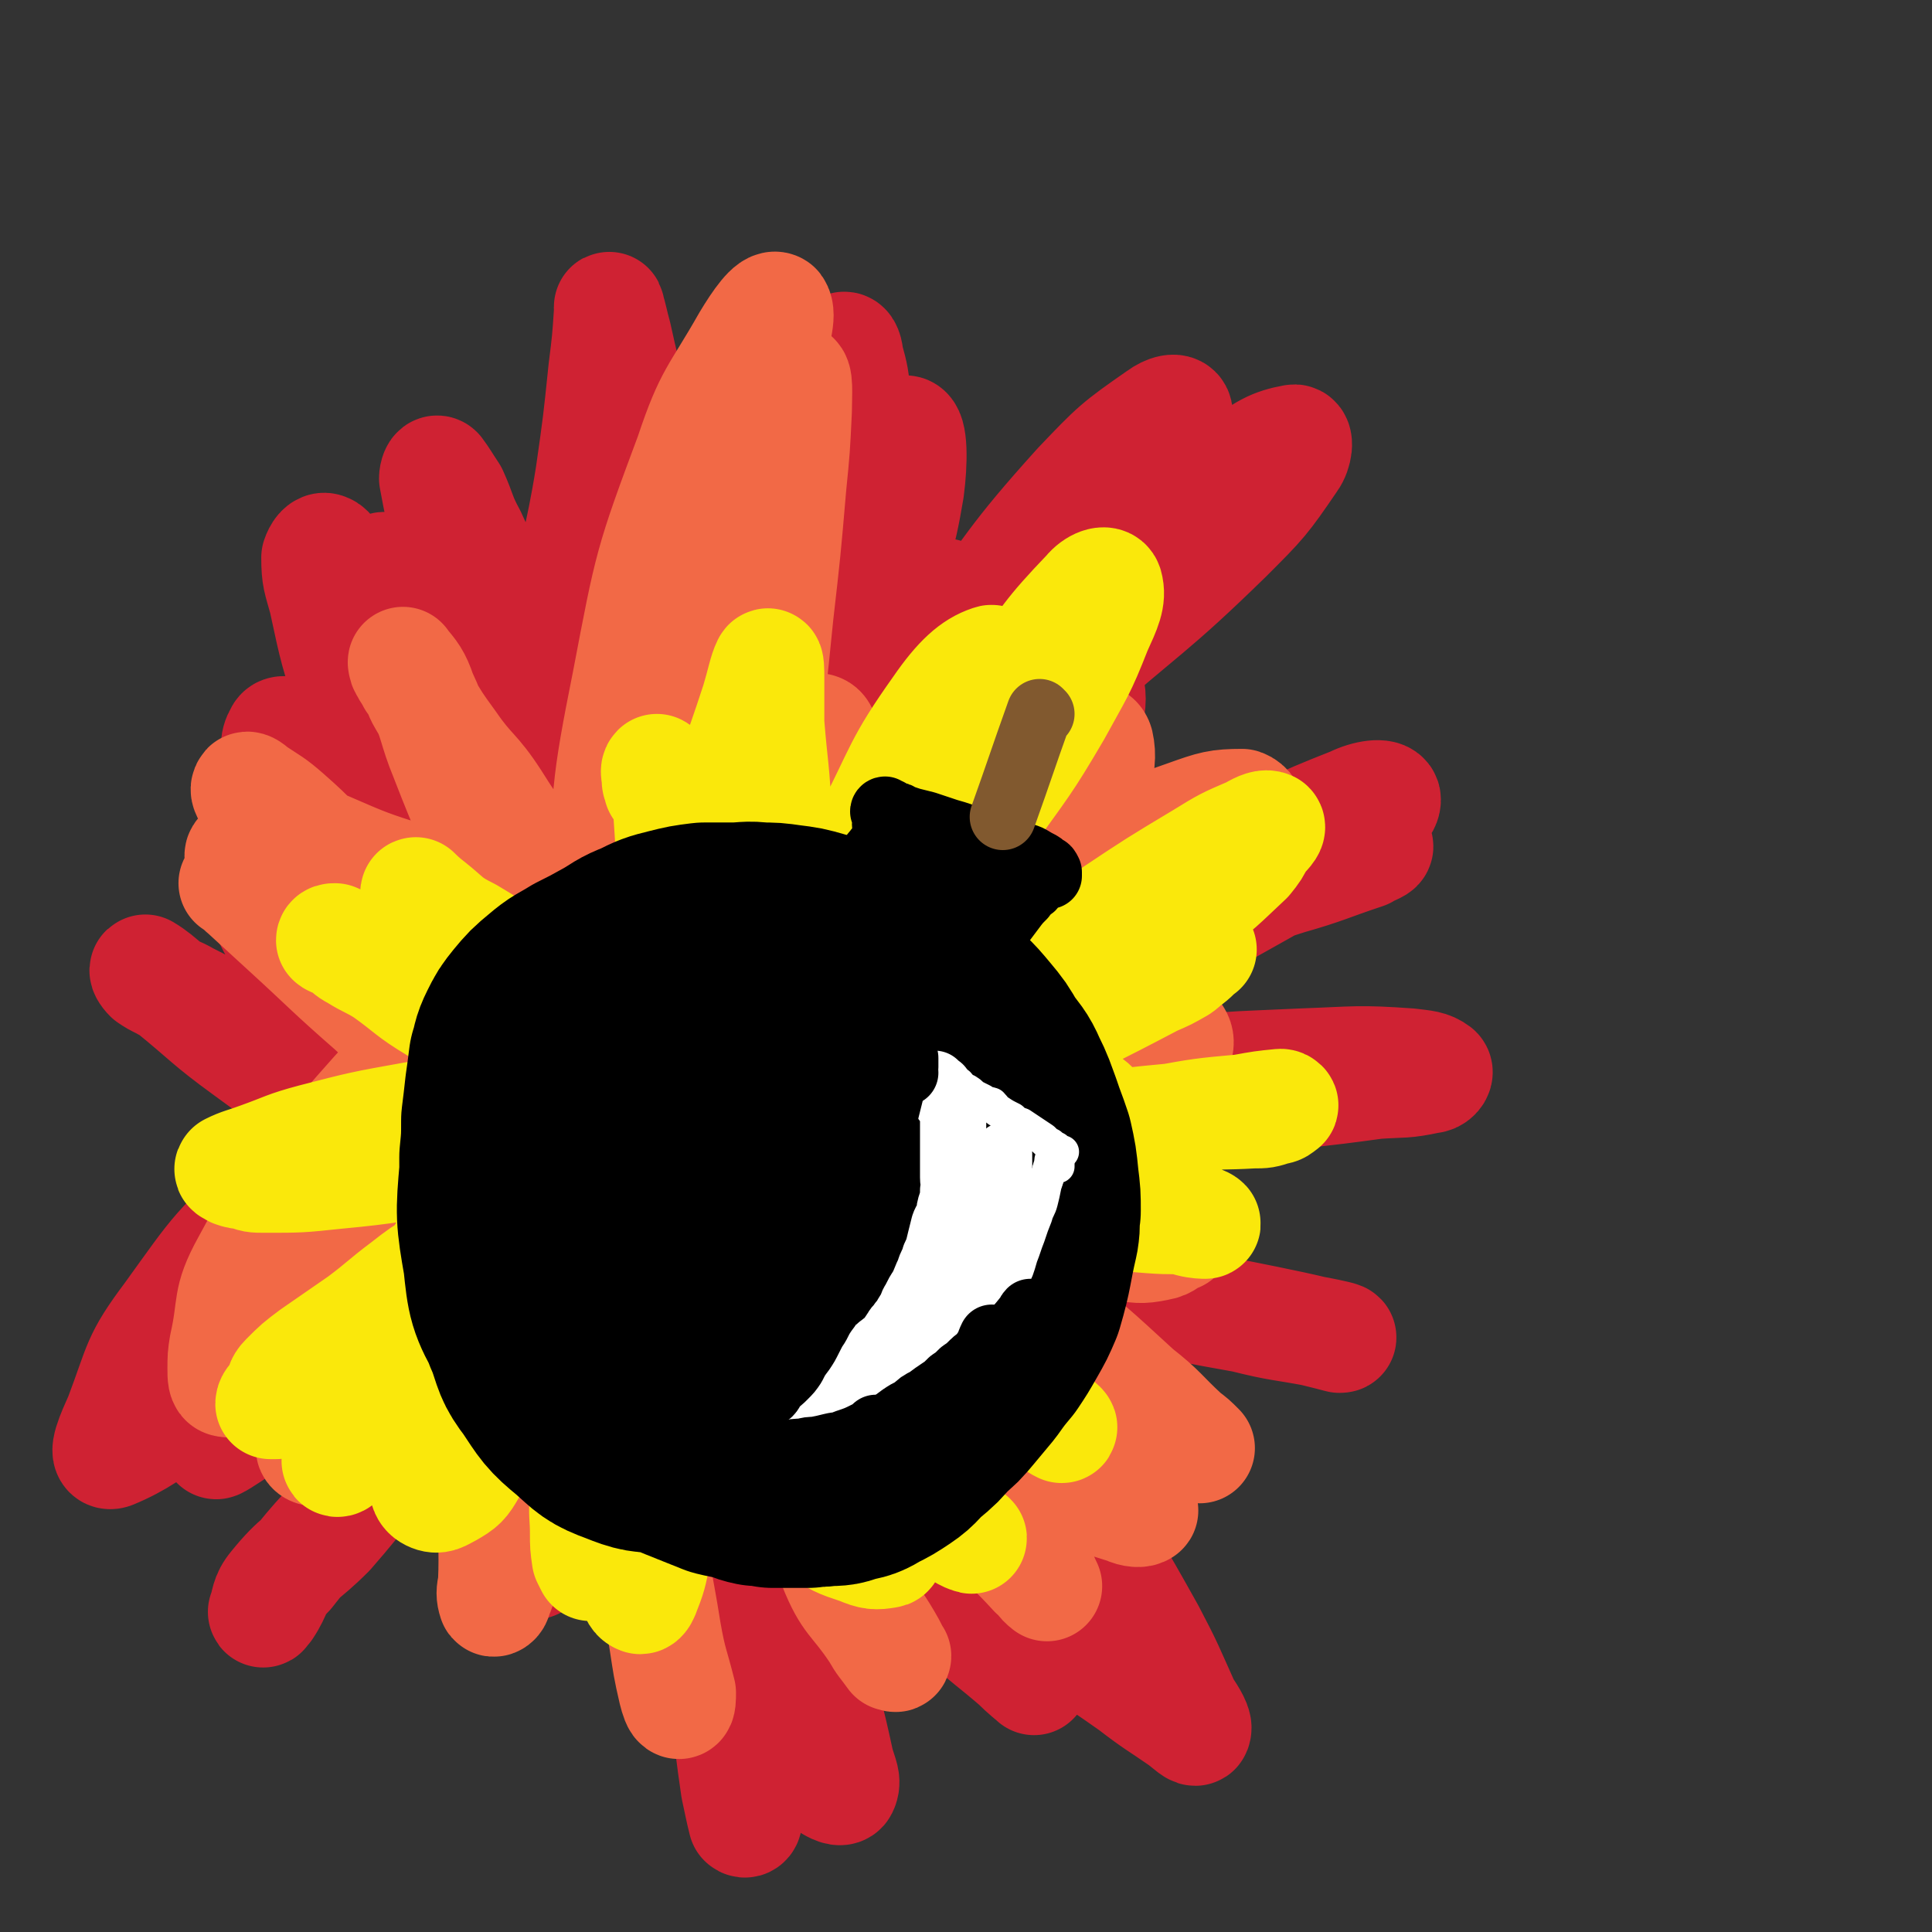
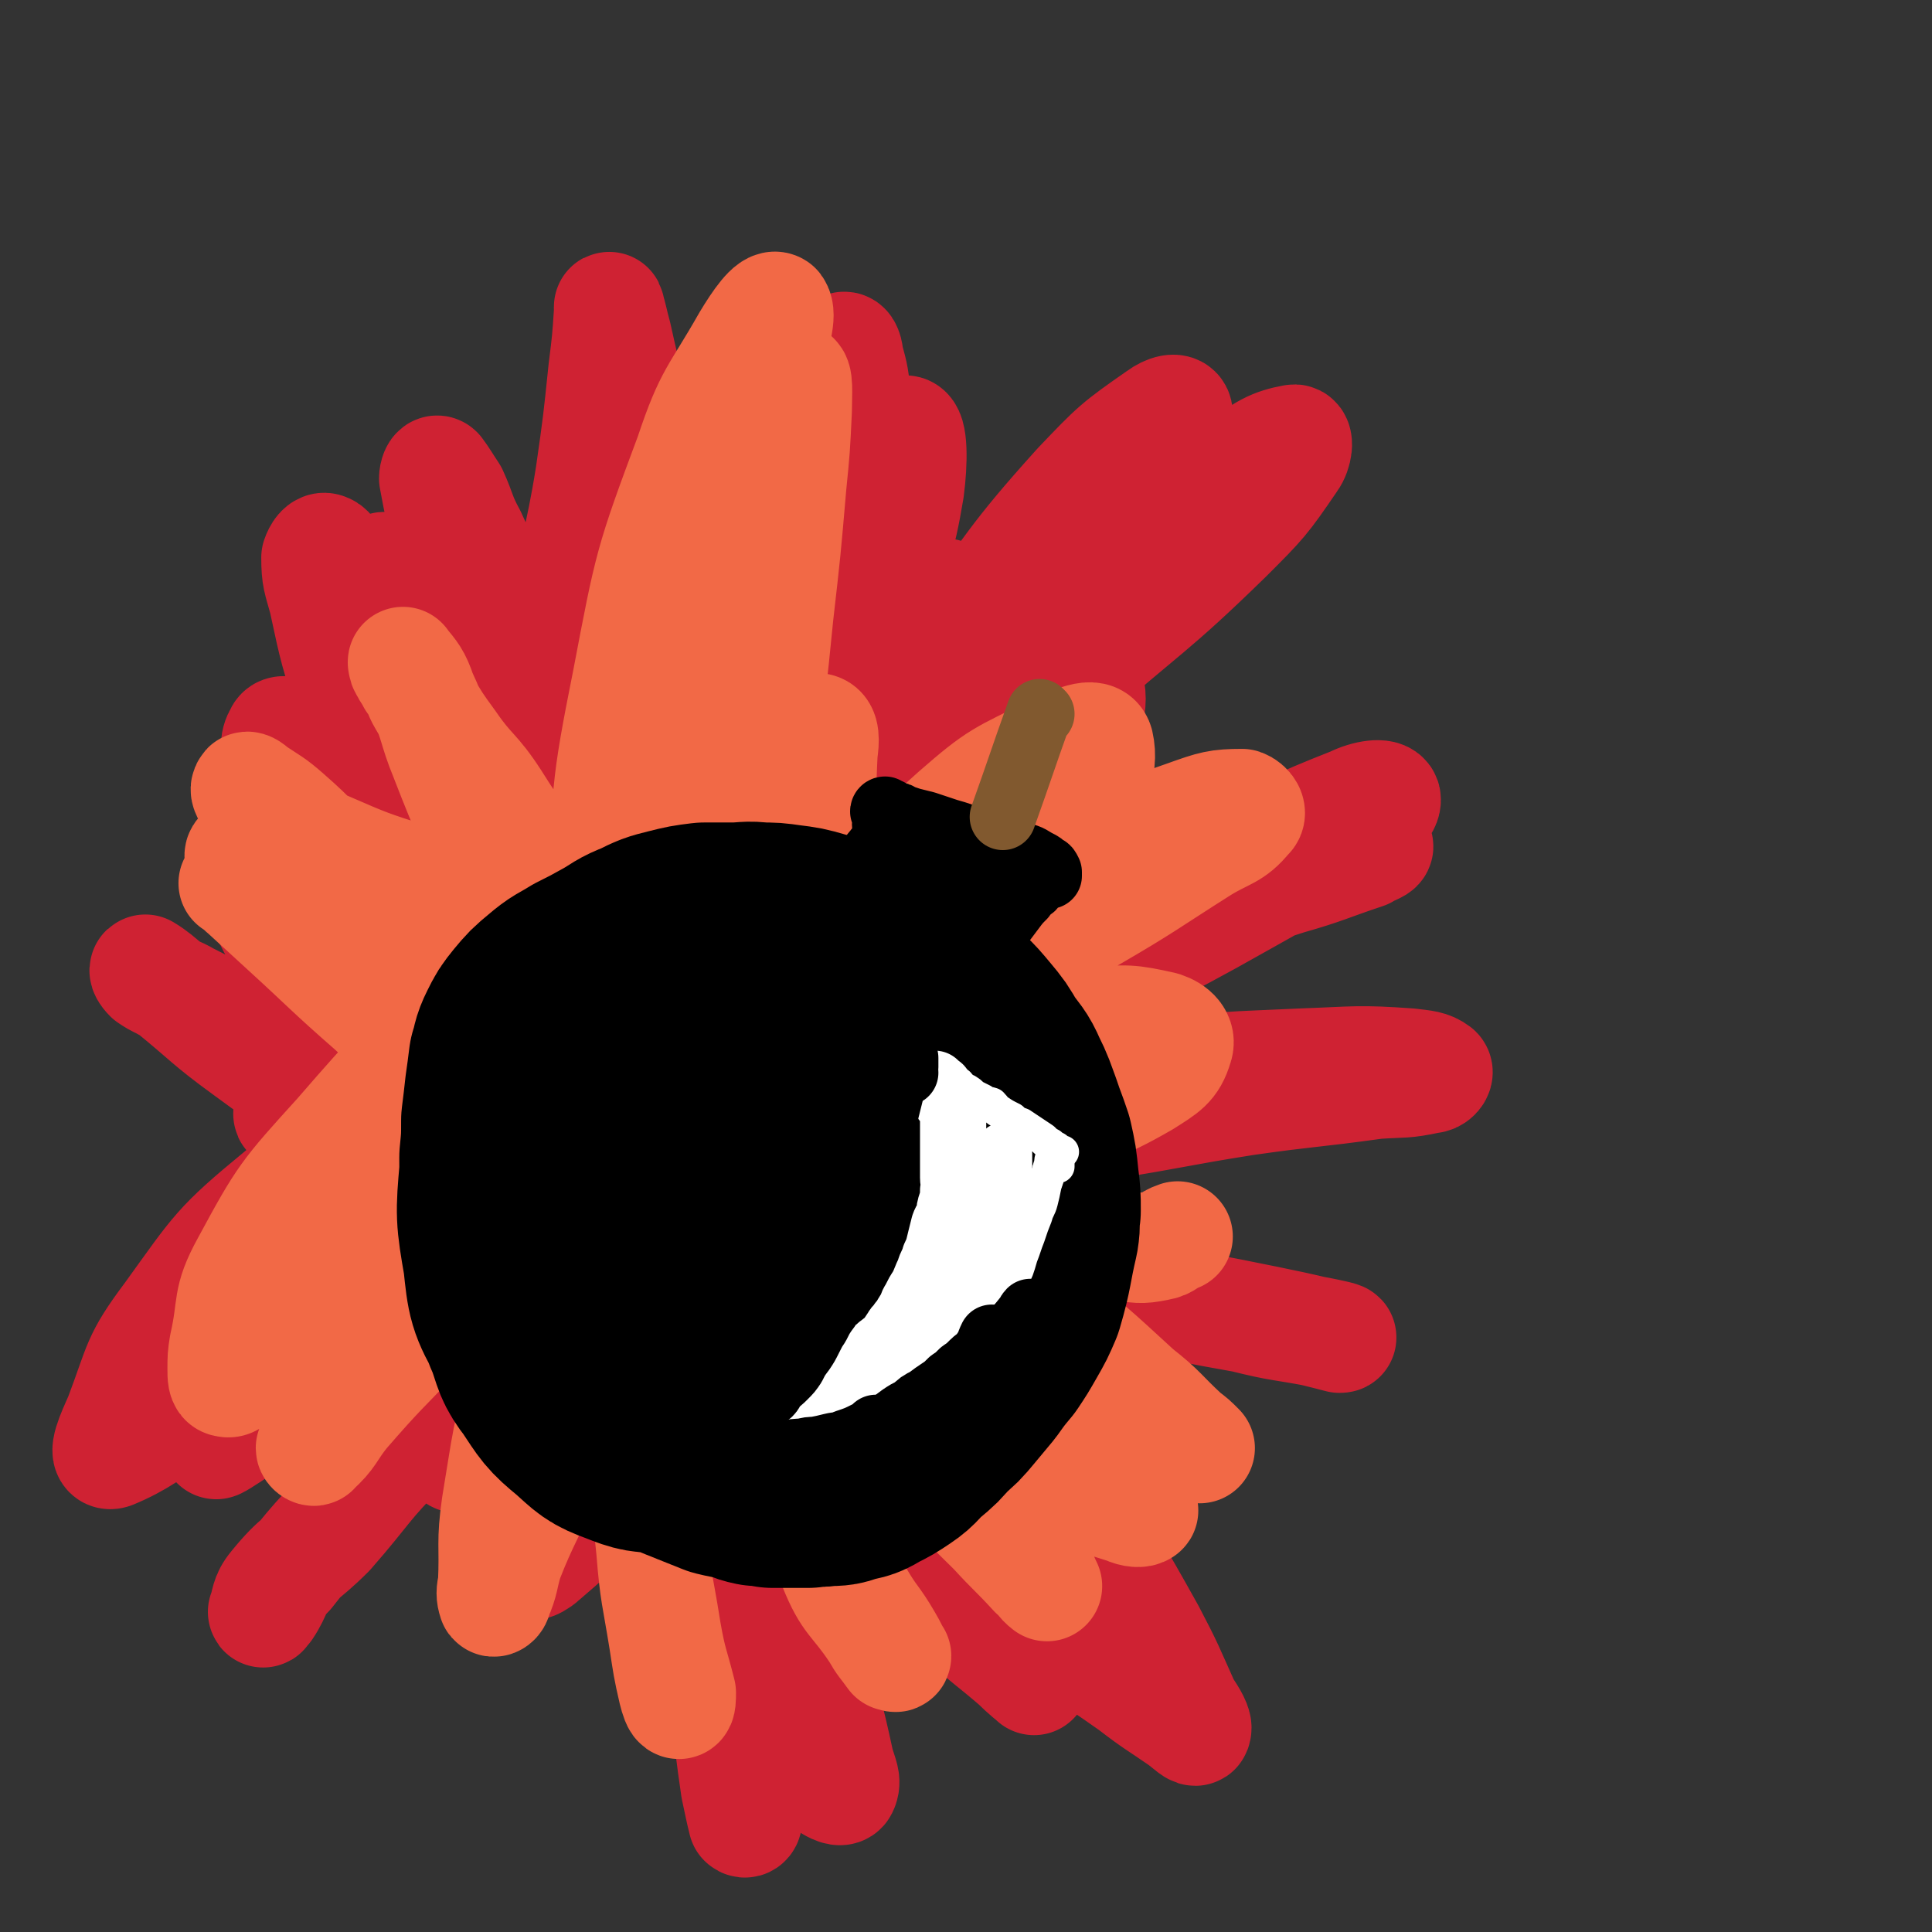
<svg xmlns="http://www.w3.org/2000/svg" viewBox="0 0 1050 1050" version="1.1">
  <rect x="0" y="0" width="1050" height="1050" fill="#333333" stroke="none" />
  <g fill="none" stroke="rgb(207,34,51)" stroke-width="60" stroke-linecap="round" stroke-linejoin="round">
    <path d="M373,605c0,0 0,-1 -1,-1 -1,-1 -1,0 -2,-1 -6,-4 -6,-3 -11,-8 -11,-12 -12,-12 -21,-26 -11,-17 -13,-17 -19,-37 -9,-26 -8,-27 -10,-54 -4,-33 -3,-33 -3,-67 0,-38 -2,-39 2,-77 4,-38 7,-38 13,-76 4,-28 4,-28 7,-57 2,-16 2,-16 3,-31 1,-1 0,-4 0,-3 2,6 2,8 4,15 4,18 4,18 9,36 7,28 6,28 14,55 9,27 8,28 18,54 13,32 15,31 28,62 13,30 12,31 25,61 14,30 15,29 30,59 12,26 13,26 24,52 9,21 9,21 16,44 3,9 2,10 4,20 1,3 2,6 2,5 -1,0 -1,-4 -3,-8 -4,-14 -8,-13 -9,-28 -4,-26 -7,-28 -1,-54 12,-53 14,-53 36,-103 21,-49 23,-48 50,-94 22,-37 22,-37 47,-73 9,-14 14,-22 19,-26 3,-2 0,8 -4,14 -19,28 -19,29 -41,54 -35,41 -35,41 -73,79 -41,41 -42,40 -84,79 -34,32 -33,33 -68,64 -13,11 -16,13 -28,21 -1,1 1,-2 2,-4 13,-18 13,-18 27,-35 35,-38 34,-39 72,-75 32,-31 31,-34 67,-59 22,-17 25,-21 50,-25 13,-3 22,-1 26,10 6,16 1,22 -6,42 -9,26 -10,28 -27,50 -21,27 -23,26 -49,49 -23,19 -23,20 -49,35 -17,10 -18,11 -36,14 -8,1 -13,0 -15,-7 -4,-13 -3,-18 3,-33 14,-37 15,-38 37,-72 32,-49 34,-48 70,-95 33,-43 31,-45 68,-86 20,-21 21,-22 44,-38 4,-3 10,-5 10,-1 1,11 -1,17 -9,30 -26,37 -29,36 -58,71 -35,41 -35,40 -70,80 -35,39 -37,38 -70,78 -20,24 -19,24 -37,50 -4,6 -8,13 -7,13 1,0 5,-7 11,-14 16,-21 15,-22 33,-41 40,-43 41,-42 83,-84 43,-43 43,-43 87,-86 34,-34 33,-36 70,-67 13,-11 19,-14 30,-16 3,-1 2,7 -1,11 -15,22 -16,23 -35,42 -42,41 -44,39 -88,78 -52,43 -53,42 -104,86 -41,36 -40,37 -82,73 -21,18 -29,30 -45,34 -6,2 -3,-12 2,-22 17,-34 20,-33 42,-65 26,-38 26,-38 53,-74 24,-30 24,-29 49,-58 9,-11 13,-16 19,-21 2,-2 -1,4 -2,8 -5,12 -3,13 -10,23 -20,28 -21,28 -45,53 -25,25 -25,25 -52,49 -27,23 -26,25 -56,44 -25,16 -38,24 -54,27 -6,1 2,-12 9,-20 28,-33 28,-33 61,-61 40,-36 40,-35 84,-67 29,-22 29,-23 61,-41 13,-7 23,-11 29,-8 4,2 -3,11 -10,18 -30,25 -32,24 -65,45 -47,29 -48,28 -96,55 -45,26 -44,27 -90,50 -21,11 -23,13 -43,18 -3,1 -5,-3 -3,-5 13,-17 15,-18 33,-33 32,-28 33,-28 67,-53 37,-27 37,-27 75,-52 30,-20 31,-20 62,-38 15,-9 20,-14 31,-16 3,-1 1,6 -2,11 -12,17 -12,19 -28,33 -36,30 -39,27 -77,55 -49,34 -48,36 -98,69 -27,18 -28,22 -57,33 -6,3 -14,1 -13,-5 4,-20 9,-25 24,-46 28,-41 29,-40 62,-77 35,-41 35,-41 74,-80 29,-28 28,-33 61,-55 9,-6 15,-6 23,-1 9,8 10,14 11,28 1,23 -1,24 -6,47 -6,30 -7,30 -15,60 -9,29 -9,29 -18,57 -8,26 -7,27 -17,52 -8,20 -8,21 -20,40 -9,12 -9,16 -23,22 -17,7 -20,5 -40,4 -27,-1 -28,-1 -53,-10 -28,-11 -29,-12 -53,-30 -23,-16 -24,-16 -42,-36 -17,-19 -17,-21 -29,-43 -8,-15 -7,-16 -11,-32 -2,-8 -3,-11 0,-16 1,-3 5,-1 9,1 14,8 14,9 28,19 20,15 20,16 40,30 28,19 27,20 56,37 35,22 35,22 72,40 38,20 39,17 78,36 33,16 34,15 66,33 17,9 17,10 32,22 3,3 7,9 3,8 -45,-10 -52,-10 -100,-28 -49,-18 -48,-21 -94,-46 -45,-25 -44,-26 -87,-54 -29,-19 -28,-21 -57,-40 -12,-9 -14,-9 -27,-15 0,0 0,2 1,2 7,6 7,5 14,11 15,13 14,14 29,27 19,16 19,16 38,31 19,14 19,14 38,27 20,14 18,18 39,26 14,5 23,8 32,0 8,-6 0,-14 3,-28 6,-37 7,-37 14,-74 8,-45 6,-45 17,-89 11,-47 11,-47 25,-93 10,-32 11,-32 23,-63 6,-15 7,-19 14,-30 2,-2 3,3 3,5 3,11 3,11 4,23 0,29 2,30 -2,59 -3,38 -5,38 -12,76 -8,41 -9,41 -19,81 -9,39 -11,38 -19,77 -8,32 -7,32 -13,65 -3,14 -3,22 -4,28 0,3 2,-5 2,-11 0,-31 -5,-31 0,-62 7,-52 9,-52 23,-103 13,-48 13,-48 30,-95 12,-34 13,-34 27,-67 6,-16 10,-31 14,-31 4,0 4,17 2,32 -5,30 -7,30 -17,59 -13,43 -14,43 -29,86 -16,44 -16,44 -32,88 -15,42 -18,41 -30,84 -6,23 -7,24 -7,47 -1,12 -2,20 5,23 7,3 13,-3 23,-10 31,-19 30,-21 59,-41 53,-37 52,-39 105,-74 49,-32 49,-32 100,-61 31,-17 31,-18 64,-31 8,-4 17,-5 18,-2 1,4 -6,10 -15,17 -30,21 -31,21 -63,39 -53,30 -54,28 -108,57 -52,27 -52,27 -103,56 -34,19 -35,18 -68,38 -7,5 -16,12 -12,11 16,-2 26,-8 51,-16 46,-14 45,-15 91,-27 50,-14 50,-15 100,-24 41,-6 41,-5 83,-7 28,-1 29,-2 57,0 8,1 11,1 15,4 1,1 -1,4 -4,4 -14,3 -14,2 -29,3 -36,5 -36,4 -71,9 -38,6 -38,7 -76,13 -36,6 -36,5 -73,11 -27,4 -27,4 -54,8 -12,1 -14,0 -24,3 -1,1 1,2 3,4 6,6 6,7 13,11 19,10 19,10 39,18 27,11 27,11 54,20 31,9 31,10 61,18 28,7 28,7 56,12 20,5 20,4 41,8 5,1 15,3 11,3 -19,-5 -29,-7 -59,-13 -46,-9 -46,-8 -92,-16 -46,-8 -47,-5 -91,-17 -31,-8 -33,-7 -61,-23 -16,-10 -19,-11 -27,-27 -6,-13 -6,-18 1,-30 13,-21 18,-20 40,-35 31,-21 32,-20 66,-36 37,-17 38,-16 76,-29 37,-12 37,-10 74,-20 28,-8 28,-8 57,-15 14,-4 14,-4 29,-7 4,0 8,0 8,1 0,1 -4,2 -7,4 -21,7 -21,8 -42,14 -37,12 -37,11 -74,22 -43,13 -43,13 -86,26 -33,11 -33,12 -67,22 -15,4 -16,5 -30,6 -2,0 -3,-3 -2,-5 5,-6 6,-5 13,-10 16,-13 15,-15 32,-24 18,-9 19,-7 38,-12 10,-3 14,-5 21,-3 2,1 1,5 -2,9 -13,14 -14,14 -30,25 -35,25 -36,25 -73,47 -50,29 -50,28 -101,55 -52,28 -52,28 -105,55 -49,25 -51,23 -98,50 -39,22 -46,37 -75,49 -6,2 0,-11 4,-20 11,-29 9,-31 27,-55 26,-36 26,-38 60,-66 40,-34 43,-31 87,-58 39,-22 40,-22 81,-41 20,-10 21,-10 42,-16 5,-1 11,0 10,3 -3,7 -7,11 -18,18 -36,24 -39,21 -76,43 -44,27 -45,25 -86,55 -37,26 -38,26 -71,56 -23,21 -21,23 -41,46 -7,8 -11,17 -12,18 -1,0 3,-9 8,-16 17,-23 14,-26 35,-44 38,-33 40,-33 83,-60 47,-29 48,-27 97,-52 39,-19 39,-20 79,-36 20,-7 22,-8 41,-10 4,0 7,4 6,7 -7,11 -10,13 -22,23 -35,27 -36,26 -73,51 -42,28 -43,27 -85,55 -37,25 -38,24 -74,52 -24,19 -32,27 -45,41 -3,3 6,-3 12,-7 18,-12 17,-14 35,-25 36,-23 37,-23 74,-44 41,-22 41,-23 82,-43 37,-17 37,-17 76,-31 25,-9 26,-11 52,-15 9,-1 22,-1 18,5 -21,28 -32,34 -69,63 -35,28 -38,24 -74,49 -28,20 -27,21 -54,41 -10,8 -13,11 -21,15 -2,1 0,-2 2,-5 6,-11 5,-12 14,-21 26,-27 26,-28 56,-50 24,-19 25,-19 53,-33 22,-10 23,-15 46,-16 18,0 22,3 35,14 12,10 12,14 15,30 2,20 0,21 -5,42 -6,25 -8,24 -19,48 -11,25 -11,25 -24,49 -11,19 -11,19 -23,36 -7,10 -7,11 -15,18 -5,3 -8,7 -12,4 -7,-5 -7,-10 -9,-21 -6,-25 -8,-25 -9,-51 -1,-39 1,-40 5,-79 4,-33 7,-33 13,-66 4,-21 3,-21 8,-41 0,-2 2,-4 3,-2 2,10 1,12 2,24 3,26 3,26 5,51 2,36 1,36 1,72 1,36 0,36 1,71 1,32 1,32 3,64 2,21 2,21 5,42 2,9 2,10 4,18 1,1 2,0 2,-1 -1,-9 -1,-9 -3,-19 -5,-23 -6,-23 -12,-46 -8,-38 -8,-38 -17,-76 -8,-35 -6,-36 -16,-70 -8,-23 -9,-22 -20,-44 -4,-7 -6,-10 -9,-14 -1,-1 -1,2 0,5 4,12 4,12 8,24 7,22 7,22 14,44 11,29 10,29 23,57 11,28 10,28 25,54 13,24 14,23 31,45 9,11 9,11 20,21 3,2 7,4 8,2 2,-4 0,-7 -2,-14 -6,-28 -7,-28 -13,-56 -9,-38 -8,-38 -16,-76 -7,-35 -6,-35 -13,-70 -3,-16 -3,-16 -8,-32 0,-3 -2,-6 -2,-5 1,2 2,5 5,11 9,14 9,13 18,28 13,21 11,22 25,42 16,23 17,22 36,43 17,20 17,19 37,38 13,12 13,11 27,23 5,5 9,8 10,9 1,1 -2,-3 -5,-6 -10,-13 -11,-13 -20,-28 -17,-26 -18,-26 -32,-54 -16,-31 -14,-32 -29,-64 -11,-23 -11,-24 -24,-45 -2,-3 -6,-4 -6,-3 -1,2 1,5 4,9 5,10 6,10 12,20 13,22 12,23 26,44 16,23 15,24 33,45 23,26 22,27 48,50 21,19 22,18 46,35 13,10 14,10 27,19 4,3 8,7 8,5 1,-2 -2,-7 -6,-13 -9,-20 -9,-21 -19,-40 -20,-36 -21,-36 -41,-71 -21,-34 -19,-36 -42,-69 -14,-20 -14,-20 -33,-37 -7,-6 -9,-7 -18,-8 -3,-1 -4,2 -5,5 0,10 2,10 4,20 4,17 1,18 7,34 8,24 8,24 21,45 13,23 15,21 32,42 13,17 13,17 26,34 3,3 6,7 6,7 -1,-1 -4,-5 -8,-9 -20,-19 -20,-19 -40,-37 -36,-32 -36,-32 -72,-63 -40,-36 -39,-36 -79,-71 -33,-29 -32,-30 -67,-57 -26,-21 -25,-23 -55,-38 -20,-11 -22,-10 -44,-14 -17,-3 -17,-1 -34,0 -10,1 -10,2 -20,4 -3,0 -5,0 -6,1 -1,1 1,1 3,3 6,5 6,5 12,10 19,15 19,15 38,29 24,18 24,18 50,33 20,12 21,10 41,21 6,3 10,6 12,7 1,0 -2,-4 -5,-7 -21,-18 -20,-19 -42,-36 -33,-26 -33,-25 -68,-50 -32,-23 -33,-21 -64,-44 -22,-16 -21,-17 -42,-34 -6,-5 -8,-7 -13,-10 -1,0 0,2 2,4 3,2 3,2 7,4 7,4 7,3 14,7 18,9 18,10 36,19 28,15 28,16 58,28 39,16 39,14 79,29 26,9 26,9 52,19 9,3 14,6 17,5 2,0 -3,-3 -6,-7 -15,-16 -16,-15 -30,-32 -24,-31 -25,-30 -46,-63 -24,-38 -25,-38 -43,-79 -18,-39 -15,-40 -28,-80 -9,-27 -9,-27 -15,-55 -3,-11 -4,-12 -4,-23 1,-3 3,-6 5,-5 3,1 3,4 6,8 8,11 8,10 17,20 17,21 17,21 35,42 23,26 23,25 46,51 25,28 26,27 49,56 17,22 18,22 32,46 6,10 6,11 8,21 1,1 -1,2 -2,1 -12,-12 -12,-13 -22,-27 -22,-29 -25,-27 -43,-59 -21,-39 -20,-40 -35,-82 -15,-41 -13,-41 -25,-83 -4,-16 -4,-16 -7,-32 0,-2 1,-5 2,-4 3,4 4,6 8,12 5,11 4,12 10,23 7,15 6,16 15,30 15,24 15,24 32,46 22,28 24,26 45,54 19,25 19,25 37,51 9,15 10,15 16,32 2,5 4,10 1,11 -4,2 -8,0 -13,-4 -24,-18 -25,-18 -46,-39 -30,-29 -30,-29 -56,-61 -25,-31 -23,-32 -46,-65 -13,-17 -12,-18 -26,-34 -2,-3 -7,-5 -7,-3 1,5 6,8 9,16 6,16 6,17 10,34 8,28 5,28 16,55 13,35 15,35 31,68 17,37 17,37 35,74 15,30 17,30 31,60 7,15 7,15 11,30 1,5 2,9 -1,9 -9,2 -13,0 -24,-5 -26,-12 -26,-13 -50,-29 -32,-23 -32,-24 -62,-50 -29,-26 -31,-25 -57,-55 -12,-15 -10,-17 -19,-34 -1,-2 -1,-6 0,-5 4,2 7,4 11,10 7,9 5,10 11,20 10,20 9,21 22,39 17,26 16,26 36,50 25,28 26,27 53,54 25,24 25,24 50,47 16,15 17,15 33,30 4,4 5,7 7,9 0,1 -1,-2 -3,-3 -9,-5 -9,-7 -18,-9 -16,-5 -18,-9 -34,-5 -19,5 -20,9 -37,23 -25,19 -25,20 -48,43 -23,23 -21,24 -42,48 -15,15 -17,13 -30,29 -5,6 -4,9 -6,14 0,1 1,-1 2,-2 6,-9 4,-11 12,-19 18,-23 19,-22 39,-44 31,-32 30,-33 61,-65 39,-38 39,-37 79,-73 74,-65 74,-65 150,-127 15,-13 20,-23 33,-22 9,1 13,13 11,25 -5,25 -10,26 -25,49 -29,42 -31,41 -64,81 -34,41 -34,41 -68,81 -26,31 -25,31 -51,61 -13,14 -13,14 -27,26 -2,2 -6,4 -5,3 2,-5 6,-8 11,-16 17,-24 15,-25 32,-49 27,-38 26,-39 56,-74 32,-35 32,-36 69,-66 23,-20 24,-20 51,-34 11,-5 15,-7 24,-4 4,1 5,6 3,11 -3,11 -5,12 -14,21 -20,20 -21,19 -43,36 -27,21 -27,20 -54,40 -20,15 -20,16 -39,30 -15,11 -16,9 -30,20 -11,9 -10,11 -20,21 -1,2 -1,2 -2,4 " />
    <path d="M331,558c-1,0 -1,-1 -1,-1 -1,-3 -2,-3 -2,-5 0,-10 0,-11 2,-21 5,-27 6,-27 13,-53 10,-39 9,-40 21,-78 16,-49 17,-49 36,-97 13,-29 14,-29 28,-58 2,-4 5,-9 4,-7 -1,16 -3,22 -7,44 -6,36 -4,36 -11,72 -9,40 -12,40 -21,80 -8,37 -9,37 -14,75 -4,33 -4,33 -4,66 0,20 2,20 5,40 1,7 3,12 3,15 0,1 -2,-3 -4,-7 -7,-22 -10,-21 -13,-44 -7,-43 -10,-44 -6,-87 6,-62 10,-62 27,-123 14,-51 18,-50 35,-100 7,-19 7,-26 13,-39 1,-3 1,4 2,8 1,16 1,16 0,32 0,32 0,32 -2,65 -2,34 -3,34 -5,68 -1,37 0,37 -1,74 -2,36 -1,36 -4,71 -2,26 -2,26 -5,51 -1,12 -1,15 -3,23 0,1 -1,-2 -1,-4 -1,-9 -1,-10 0,-19 2,-16 3,-16 7,-32 0,0 0,0 0,-1 " />
  </g>
  <g fill="none" stroke="rgb(242,105,70)" stroke-width="60" stroke-linecap="round" stroke-linejoin="round">
    <path d="M349,627c0,0 0,0 -1,-1 -1,-3 -2,-3 -3,-6 -6,-17 -9,-16 -11,-34 -7,-46 -8,-47 -6,-94 2,-61 1,-62 13,-122 12,-63 12,-64 34,-123 11,-33 14,-32 31,-62 6,-10 13,-20 16,-18 3,4 -1,15 -4,30 -5,29 -5,29 -12,58 -9,39 -10,38 -21,77 -11,40 -14,40 -23,80 -8,36 -7,36 -12,73 -3,27 -3,28 -4,55 0,10 1,11 4,19 0,2 3,2 3,1 0,-7 -2,-8 -3,-17 -1,-28 -3,-28 -1,-57 2,-43 0,-44 10,-85 12,-49 16,-48 33,-96 14,-38 15,-37 30,-75 5,-12 6,-23 9,-25 3,-1 2,9 2,18 -1,21 -1,21 -3,41 -3,35 -3,35 -7,70 -4,40 -4,40 -10,80 -5,41 -6,41 -13,81 -6,35 -7,35 -14,70 -4,20 -3,21 -8,41 0,3 -2,8 -2,6 -2,-6 -5,-11 -3,-22 3,-31 2,-32 11,-62 12,-42 14,-41 31,-81 9,-22 9,-22 21,-42 3,-5 7,-10 9,-9 3,1 3,6 2,13 -1,19 0,20 -5,39 -7,29 -8,29 -19,58 -12,32 -13,31 -28,63 -12,25 -14,25 -26,51 -7,13 -7,14 -12,28 -1,1 1,2 1,2 3,-4 2,-6 5,-12 12,-19 11,-19 24,-37 30,-43 30,-44 63,-85 33,-39 32,-41 69,-74 24,-21 25,-20 53,-34 11,-5 23,-11 25,-4 3,13 -3,25 -16,43 -23,30 -27,28 -57,53 -37,31 -39,29 -78,59 -37,29 -36,29 -73,58 -24,18 -23,18 -47,35 -3,2 -7,4 -6,2 2,-4 5,-7 11,-13 26,-23 26,-24 54,-44 48,-35 50,-33 100,-66 45,-30 43,-33 90,-59 33,-18 34,-16 70,-29 14,-5 17,-6 30,-6 3,1 6,5 3,7 -8,10 -12,9 -25,17 -30,19 -30,20 -61,38 -44,25 -45,23 -89,49 -43,26 -43,26 -85,53 -46,31 -48,33 -91,63 -1,0 2,-1 3,-1 14,-8 14,-8 28,-15 39,-21 38,-22 78,-40 42,-20 42,-21 87,-36 34,-11 35,-11 70,-16 19,-2 21,-2 39,2 6,2 10,6 8,11 -3,10 -7,12 -18,19 -26,15 -28,13 -56,24 -41,14 -41,16 -83,26 -38,8 -39,9 -77,9 -33,0 -35,1 -67,-9 -24,-7 -26,-9 -46,-25 -16,-14 -21,-16 -25,-36 -6,-34 -2,-41 7,-73 2,-8 7,-6 15,-8 9,-2 9,-1 18,-1 7,1 9,1 14,4 2,0 1,3 0,3 -9,3 -10,2 -20,3 -22,1 -22,2 -45,0 -28,-3 -29,-3 -57,-9 -24,-6 -24,-6 -47,-15 -12,-5 -12,-7 -22,-14 -1,-1 -1,-3 0,-3 2,0 3,1 6,3 10,7 10,8 18,17 15,14 14,15 28,30 16,18 16,18 33,35 21,21 20,22 42,41 20,18 20,18 41,35 14,11 14,11 28,23 5,4 7,6 10,9 0,1 -2,1 -3,0 -13,-9 -13,-9 -26,-19 -25,-20 -26,-20 -50,-40 -29,-24 -29,-25 -56,-50 -24,-21 -24,-22 -47,-43 -12,-11 -12,-11 -24,-22 -2,-2 -4,-3 -4,-3 1,0 3,2 5,4 7,4 7,4 14,7 12,6 12,6 25,11 17,7 17,6 34,13 24,9 24,10 48,19 24,9 23,10 47,17 13,4 14,5 27,4 5,0 6,-2 9,-6 2,-4 4,-6 2,-10 -6,-14 -7,-16 -19,-26 -17,-13 -19,-12 -39,-20 -27,-10 -28,-7 -55,-15 -25,-8 -25,-8 -48,-18 -16,-6 -17,-5 -30,-14 -7,-4 -6,-6 -11,-12 -2,-3 -3,-5 -2,-6 0,-1 2,0 4,2 9,6 10,6 18,13 16,14 15,15 30,29 20,18 20,20 41,37 21,17 22,15 44,31 14,12 13,13 28,24 4,3 7,6 10,6 1,0 -1,-4 -2,-7 -8,-16 -9,-15 -16,-31 -13,-29 -12,-30 -24,-59 -12,-30 -13,-30 -25,-61 -7,-17 -5,-18 -13,-35 -3,-9 -5,-11 -10,-17 0,-1 0,2 1,3 2,4 2,3 4,7 4,5 3,6 6,11 7,12 7,12 15,23 11,16 13,14 24,31 13,21 16,21 23,44 7,23 6,24 4,48 -2,22 -3,23 -11,43 -8,22 -9,22 -22,41 -17,22 -18,21 -38,41 -20,20 -21,19 -41,39 -16,16 -16,16 -32,33 -11,11 -11,11 -21,22 -4,3 -5,6 -8,5 -2,0 -2,-3 -2,-7 0,-6 0,-7 1,-13 5,-22 1,-24 12,-44 20,-37 21,-38 50,-70 33,-38 34,-39 73,-71 29,-24 29,-25 61,-41 18,-9 21,-10 39,-8 10,1 14,5 17,15 4,17 4,21 -3,38 -10,27 -14,27 -32,50 -25,33 -26,32 -54,63 -28,31 -29,30 -57,61 -21,22 -21,21 -41,44 -8,10 -7,12 -16,20 0,1 -2,0 -2,-1 14,-31 11,-35 31,-63 20,-27 24,-25 49,-48 17,-15 17,-17 37,-26 12,-7 16,-8 28,-5 8,2 9,6 11,15 5,17 5,18 3,36 -3,27 -4,28 -12,54 -8,26 -9,26 -20,52 -9,23 -11,23 -20,46 -3,10 -2,11 -6,20 0,2 -2,3 -2,2 -1,-3 -1,-5 0,-9 1,-22 -1,-22 2,-43 6,-36 5,-36 15,-71 12,-41 13,-41 29,-80 5,-10 6,-14 12,-19 2,-1 3,3 5,7 4,14 4,14 6,29 4,23 4,23 7,47 4,28 4,28 6,55 2,28 1,28 4,56 2,25 3,25 7,50 2,13 2,14 5,27 1,4 2,7 3,7 1,0 1,-3 1,-6 -4,-16 -5,-16 -8,-33 -5,-32 -7,-32 -8,-64 0,-37 2,-37 5,-75 2,-23 0,-24 5,-45 2,-7 6,-11 10,-10 5,2 4,8 8,16 7,15 7,15 15,30 11,22 11,22 23,44 12,23 12,23 25,45 11,20 11,21 22,40 7,12 8,11 15,23 3,5 3,6 5,9 0,1 -1,0 -2,0 -5,-7 -5,-6 -9,-13 -12,-18 -15,-16 -23,-36 -15,-42 -15,-43 -23,-88 -5,-30 -2,-31 -3,-61 0,-10 -1,-12 1,-21 0,-1 2,0 3,1 4,7 2,8 5,15 7,14 7,13 15,26 13,18 13,18 26,36 16,21 15,21 32,41 15,17 15,16 31,32 11,12 11,11 22,23 4,3 3,4 7,7 0,1 0,1 0,0 -2,-4 -2,-5 -5,-10 -10,-16 -10,-16 -21,-32 -20,-27 -21,-26 -39,-54 -17,-26 -16,-27 -33,-53 -8,-14 -8,-15 -18,-28 -2,-4 -4,-6 -5,-7 0,0 2,2 3,4 5,8 5,8 10,15 11,14 10,15 22,27 15,17 15,17 32,32 17,17 16,18 35,32 17,12 18,11 37,21 12,7 12,7 25,11 4,2 8,2 9,1 1,0 -1,-2 -3,-4 -8,-8 -8,-8 -16,-16 -18,-19 -17,-20 -36,-38 -22,-21 -22,-22 -45,-41 -18,-15 -18,-15 -38,-29 -10,-7 -11,-8 -22,-13 -1,0 -3,1 -3,1 2,3 3,4 7,6 8,6 8,6 17,11 17,10 17,10 34,20 20,11 20,11 41,22 22,11 22,11 43,22 18,9 18,9 36,18 8,3 8,4 16,7 0,0 0,0 0,0 -4,-4 -4,-4 -8,-7 -13,-12 -12,-13 -26,-24 -25,-23 -25,-23 -51,-44 -27,-21 -26,-24 -56,-41 -17,-11 -19,-8 -38,-15 -10,-4 -10,-3 -20,-6 -1,-1 -3,-2 -2,-2 2,0 4,1 8,2 10,1 10,0 20,2 17,3 17,3 33,6 20,5 20,5 39,9 17,4 17,4 34,7 12,2 12,3 24,3 10,1 10,2 20,0 6,-1 5,-3 11,-5 0,0 0,0 0,0 " />
  </g>
  <g fill="none" stroke="rgb(250,232,11)" stroke-width="60" stroke-linecap="round" stroke-linejoin="round">
-     <path d="M360,429c0,0 -1,0 -1,-1 0,0 0,0 -1,0 0,-2 -1,-2 -1,-4 0,-3 -1,-5 0,-6 0,0 2,1 3,3 3,15 3,15 4,31 2,31 1,31 2,61 1,35 0,35 1,69 2,24 2,24 5,47 0,4 2,7 3,8 1,0 0,-3 0,-5 -1,-12 -3,-12 -3,-24 -1,-32 -3,-32 1,-64 4,-45 5,-45 15,-88 9,-38 11,-38 23,-75 3,-10 4,-16 6,-20 1,-2 1,4 1,7 0,13 0,13 0,25 2,25 3,25 4,50 1,29 0,29 1,59 1,30 1,30 1,60 1,22 1,22 1,45 0,9 -1,10 -1,19 0,1 1,2 1,1 1,-1 1,-2 1,-5 0,-13 -3,-13 -2,-26 1,-27 -3,-29 5,-54 16,-46 20,-45 43,-89 18,-35 16,-37 38,-68 11,-16 19,-23 28,-26 4,-2 -1,8 -2,16 -2,17 0,17 -5,33 -7,26 -8,26 -18,51 -11,28 -10,29 -23,56 -11,22 -13,21 -25,42 -6,12 -5,12 -11,24 -2,2 -3,6 -3,5 0,-2 2,-6 3,-11 2,-15 -2,-15 3,-29 13,-42 12,-44 33,-83 25,-47 29,-45 60,-89 19,-27 19,-29 41,-52 4,-5 10,-7 11,-4 2,7 -1,13 -6,24 -9,23 -10,23 -22,45 -17,29 -18,29 -38,57 -19,29 -19,29 -40,56 -19,27 -19,27 -41,52 -15,18 -15,17 -32,34 -6,6 -7,7 -14,10 -1,1 -1,-1 -1,-2 0,-5 0,-5 1,-11 4,-17 2,-18 8,-34 9,-25 10,-25 23,-49 4,-7 5,-7 11,-13 1,-1 3,-3 3,-2 0,4 -1,7 -3,12 -2,6 -2,6 -7,10 -8,6 -9,6 -18,10 -20,7 -20,7 -41,11 -24,4 -24,4 -48,3 -24,0 -24,0 -46,-6 -19,-6 -19,-8 -36,-18 -12,-6 -11,-7 -21,-15 -4,-3 -7,-6 -8,-7 -1,0 2,2 4,4 5,5 5,5 10,9 7,9 7,9 14,17 13,13 12,14 25,25 19,16 20,16 40,30 19,14 20,13 39,27 16,11 17,11 32,23 7,5 8,5 13,12 1,2 1,5 0,6 -4,0 -6,-2 -12,-5 -18,-10 -18,-11 -37,-21 -26,-16 -26,-16 -53,-33 -28,-17 -27,-19 -56,-36 -20,-12 -20,-12 -41,-22 -10,-6 -11,-6 -22,-11 -1,0 -2,0 -2,1 1,1 3,1 5,2 4,3 4,4 8,6 8,5 8,4 16,9 14,10 13,11 28,20 18,12 18,12 36,22 20,10 21,8 42,17 15,7 15,7 30,14 6,3 6,3 12,6 1,1 2,2 2,2 -2,0 -3,-1 -7,-2 -13,-3 -13,-3 -26,-4 -24,-3 -24,-4 -48,-3 -27,1 -27,3 -53,7 -28,5 -28,5 -55,12 -15,4 -15,5 -29,10 -8,3 -10,3 -16,6 -1,1 1,1 2,2 3,1 3,1 6,1 5,2 5,2 11,2 19,0 19,0 38,-2 32,-3 32,-4 63,-9 35,-6 35,-7 69,-13 28,-6 28,-7 56,-11 13,-2 14,-2 27,-2 5,0 8,-1 9,1 2,2 -1,4 -2,7 -2,8 -1,8 -5,15 -7,15 -8,15 -17,30 -12,19 -13,18 -24,38 -12,22 -13,22 -22,46 -9,21 -8,21 -13,43 -4,15 -3,16 -5,31 -1,9 0,10 0,19 0,7 0,7 1,14 1,2 2,4 2,4 0,0 0,-2 0,-4 -1,-7 -2,-7 -2,-15 3,-26 2,-26 7,-52 10,-42 12,-42 24,-83 12,-40 13,-39 24,-79 4,-15 2,-17 7,-29 1,-2 4,-1 5,1 3,8 3,10 4,20 1,18 2,18 1,37 -1,25 -2,25 -5,50 -4,29 -5,29 -9,58 -5,25 -4,25 -9,50 -5,19 -6,19 -11,38 -3,11 -2,11 -6,21 -1,3 -2,5 -3,5 -3,-1 -3,-4 -5,-8 -5,-8 -6,-8 -8,-18 -8,-27 -10,-27 -13,-55 -3,-40 -2,-40 -1,-80 2,-38 4,-38 7,-77 2,-21 1,-21 3,-42 0,0 0,-1 0,-1 1,7 1,7 0,15 -1,16 0,16 -4,32 -5,24 -5,24 -13,47 -8,24 -8,24 -19,47 -10,21 -12,20 -24,40 -8,15 -6,16 -15,30 -4,7 -5,8 -12,12 -4,2 -6,4 -10,2 -4,-2 -3,-5 -5,-11 -6,-15 -9,-15 -10,-30 -1,-28 -3,-30 6,-56 11,-32 14,-32 32,-61 15,-25 15,-25 34,-46 13,-15 14,-16 31,-26 8,-5 11,-5 19,-3 7,1 8,3 11,9 7,11 7,12 11,25 4,17 4,17 5,34 2,20 0,20 1,39 1,19 1,19 4,38 3,17 2,17 8,32 6,16 6,16 16,30 9,13 10,13 21,24 13,11 13,11 27,20 10,7 10,7 22,11 7,3 9,3 15,2 2,0 1,-2 0,-4 -3,-7 -3,-7 -8,-14 -15,-21 -15,-21 -31,-41 -21,-28 -20,-29 -44,-56 -22,-26 -25,-23 -48,-49 -11,-12 -10,-13 -20,-26 -3,-4 -6,-7 -6,-8 0,-1 4,1 6,3 8,6 7,6 15,13 14,14 15,13 28,28 15,16 14,17 29,33 14,17 14,17 29,33 15,16 14,17 31,32 14,13 15,11 31,23 11,9 11,9 22,18 6,4 13,8 12,7 -2,0 -9,-4 -16,-10 -22,-18 -22,-18 -43,-36 -29,-26 -30,-25 -58,-52 -25,-24 -25,-24 -49,-49 -14,-15 -13,-15 -26,-30 -5,-6 -8,-9 -8,-12 -1,-2 3,0 6,2 8,4 8,5 17,9 15,9 15,8 31,17 22,12 21,12 43,24 24,14 24,14 49,27 22,11 22,10 44,20 19,9 19,10 37,18 10,5 10,4 19,9 2,1 4,3 3,3 -2,-1 -4,-2 -7,-5 -14,-9 -13,-10 -27,-19 -26,-17 -27,-16 -53,-34 -29,-19 -28,-20 -58,-38 -25,-16 -26,-16 -51,-31 -8,-4 -8,-4 -15,-8 0,0 0,0 1,0 5,2 5,3 11,4 10,2 10,2 21,3 25,3 25,3 50,5 30,2 30,1 60,3 32,1 32,0 63,2 27,1 27,2 53,4 13,1 13,0 25,1 3,0 6,2 5,2 -1,0 -4,0 -8,-1 -15,-4 -15,-7 -30,-10 -34,-8 -34,-9 -70,-11 -38,-1 -38,1 -76,5 -34,4 -34,5 -67,11 -19,3 -18,4 -37,8 -4,1 -8,1 -9,1 0,0 4,-1 7,-2 6,-3 6,-3 12,-5 25,-6 25,-6 49,-11 34,-7 34,-7 67,-14 37,-8 37,-9 75,-16 31,-6 31,-6 63,-11 22,-4 22,-4 44,-6 11,-2 11,-2 21,-3 1,0 2,1 1,1 -1,1 -2,2 -4,2 -6,2 -6,2 -12,2 -17,1 -17,0 -35,2 -28,3 -29,2 -56,8 -40,9 -40,10 -80,21 -38,10 -38,12 -76,21 -28,8 -28,7 -57,13 -17,4 -17,4 -35,7 -8,2 -8,2 -16,4 -1,1 -2,1 -1,2 0,1 1,1 3,1 0,1 1,1 1,1 1,0 0,-1 0,-1 3,-3 2,-4 6,-6 8,-7 8,-8 18,-13 22,-12 22,-13 45,-23 22,-9 22,-9 46,-16 23,-7 24,-6 47,-10 24,-5 25,-4 49,-8 15,-3 15,-3 31,-6 10,-2 10,-3 19,-3 2,0 3,1 4,2 0,1 0,3 -2,4 -3,2 -4,2 -9,3 -11,2 -11,0 -22,3 -21,4 -21,4 -41,9 -23,6 -23,7 -46,14 -15,4 -15,4 -30,7 -4,0 -7,-1 -7,-2 0,-1 3,-2 5,-3 8,-6 8,-6 16,-12 26,-16 26,-16 52,-31 30,-17 30,-17 60,-33 25,-13 25,-12 50,-25 13,-6 14,-6 26,-13 4,-3 6,-6 7,-6 0,-1 -3,2 -6,4 -3,3 -3,4 -6,6 -7,4 -7,4 -14,7 -21,11 -21,11 -43,22 -30,15 -30,15 -60,31 -25,13 -25,13 -51,26 -13,7 -13,7 -27,14 -5,2 -8,3 -10,3 -1,-1 2,-3 4,-6 3,-4 3,-4 6,-7 16,-15 15,-16 31,-30 30,-24 30,-24 61,-47 32,-22 33,-21 66,-42 24,-16 24,-16 49,-31 13,-8 13,-8 27,-14 5,-3 8,-4 10,-3 1,1 -2,4 -5,7 -3,6 -3,6 -7,11 -15,14 -15,15 -32,27 -24,19 -25,18 -51,35 -32,21 -33,20 -65,43 -30,21 -29,22 -58,44 -25,20 -25,20 -50,39 -20,17 -21,16 -41,33 -18,14 -17,15 -35,28 -27,20 -27,20 -56,39 -9,5 -9,6 -19,10 -7,2 -7,2 -14,2 -3,0 -5,0 -6,-2 -1,-2 1,-2 1,-4 2,-5 1,-5 4,-9 8,-11 7,-12 17,-21 22,-21 22,-21 46,-39 24,-18 24,-17 50,-34 16,-10 16,-10 34,-19 6,-3 9,-3 13,-3 1,0 0,2 -1,3 -4,4 -3,5 -7,7 -14,10 -15,9 -30,17 -22,13 -23,11 -44,25 -26,15 -25,16 -50,33 -25,17 -25,18 -50,36 -19,14 -20,14 -39,29 -6,4 -7,5 -12,8 0,1 2,0 2,-1 5,-5 4,-6 9,-11 13,-14 12,-14 27,-27 23,-20 24,-20 49,-39 28,-22 28,-22 57,-44 26,-19 26,-18 52,-37 11,-9 10,-10 21,-18 3,-2 6,-3 6,-2 1,1 -1,3 -4,6 -3,4 -3,5 -8,8 -10,7 -10,7 -21,14 -24,14 -25,13 -49,27 -27,15 -27,15 -54,31 -28,17 -27,19 -56,35 -21,11 -21,11 -43,20 -10,4 -10,4 -21,7 -2,0 -3,0 -3,0 0,-2 2,-3 4,-6 2,-4 1,-5 4,-8 7,-7 7,-7 15,-13 13,-9 13,-9 26,-18 12,-9 12,-10 24,-19 9,-7 9,-7 19,-13 10,-5 11,-6 22,-9 7,-2 8,-2 16,-2 3,0 3,0 7,0 " />
-   </g>
+     </g>
  <g fill="none" stroke="rgb(0,0,0)" stroke-width="120" stroke-linecap="round" stroke-linejoin="round">
    <path d="M343,664c-1,0 -1,0 -1,-1 -1,0 -1,0 -1,-1 -1,-2 -2,-1 -3,-3 -4,-9 -4,-9 -7,-19 -3,-10 -4,-11 -5,-21 -1,-10 -2,-11 -1,-21 1,-6 1,-8 6,-12 8,-5 9,-5 19,-6 16,0 17,0 33,4 13,3 14,3 26,10 11,7 13,7 21,16 8,9 8,10 11,21 3,11 3,12 2,23 -2,13 -1,15 -8,26 -11,17 -13,17 -29,30 -16,13 -17,13 -37,20 -17,7 -18,7 -36,9 -13,0 -14,0 -26,-5 -10,-4 -12,-5 -17,-14 -9,-16 -9,-17 -11,-36 -4,-23 -4,-24 -2,-47 3,-22 2,-24 12,-43 9,-18 12,-18 27,-30 13,-11 14,-12 30,-17 14,-5 15,-3 31,-3 16,1 17,1 33,5 12,4 11,6 23,12 15,8 16,7 30,15 13,8 14,8 25,19 8,8 9,8 14,18 5,10 5,11 5,21 0,11 -1,12 -5,22 -5,15 -5,14 -12,28 -9,18 -7,19 -19,34 -11,14 -13,13 -28,25 -13,11 -13,12 -27,21 -14,9 -15,10 -30,16 -11,4 -12,4 -24,4 -11,0 -12,0 -22,-4 -11,-4 -11,-5 -20,-13 -11,-9 -11,-10 -19,-22 -7,-9 -6,-10 -10,-21 -5,-11 -4,-12 -7,-24 -4,-14 -5,-14 -6,-28 -2,-14 -1,-15 0,-29 1,-13 2,-13 5,-25 2,-10 2,-10 6,-19 3,-8 3,-9 7,-16 4,-7 4,-7 9,-13 4,-5 5,-5 10,-9 5,-3 6,-3 11,-6 6,-3 6,-3 12,-6 7,-3 7,-3 15,-6 9,-3 9,-4 18,-6 11,-3 11,-3 22,-4 11,-2 11,-1 23,-1 13,0 13,-1 25,1 11,1 11,2 22,4 11,3 11,3 21,7 9,3 9,3 17,7 7,4 7,4 12,9 5,5 6,5 10,12 4,6 4,6 6,13 3,8 3,8 5,16 2,8 2,8 3,17 1,8 0,8 1,16 0,9 0,9 0,18 0,8 0,8 -1,16 -1,8 -2,8 -5,16 -3,8 -2,8 -7,16 -4,8 -4,7 -9,14 -4,7 -4,7 -9,13 -5,5 -5,5 -10,10 -5,4 -5,4 -10,8 -6,4 -6,4 -11,7 -6,3 -6,3 -12,6 -6,3 -6,3 -13,5 -7,3 -7,3 -14,5 -8,1 -8,1 -16,1 -8,0 -8,0 -16,0 -8,-1 -8,-1 -17,-2 -9,-2 -9,-2 -17,-4 -8,-2 -9,-2 -16,-5 -8,-3 -8,-3 -15,-7 -7,-3 -7,-3 -13,-8 -7,-5 -7,-5 -13,-10 -5,-6 -6,-6 -10,-12 -5,-6 -5,-6 -9,-14 -4,-8 -4,-8 -7,-17 -4,-10 -3,-10 -6,-20 -2,-10 -3,-10 -4,-21 -1,-10 -1,-10 -1,-20 1,-10 1,-10 1,-20 1,-8 1,-8 2,-17 1,-7 1,-7 2,-15 2,-6 1,-6 4,-12 3,-6 3,-6 7,-11 5,-6 5,-6 11,-11 7,-6 7,-5 15,-10 8,-4 8,-4 17,-9 7,-4 7,-5 15,-8 8,-4 8,-4 16,-6 8,-2 8,-2 16,-3 7,0 7,0 15,0 8,0 8,-1 15,0 7,0 7,0 14,1 8,1 8,1 15,3 7,2 7,2 14,5 7,2 7,2 14,5 6,3 6,3 12,7 6,3 6,3 11,7 6,4 6,4 11,8 6,4 6,4 11,8 5,5 5,5 10,11 5,6 5,6 9,13 5,7 6,7 9,14 4,8 4,9 7,17 3,9 3,8 6,17 2,9 2,9 3,19 1,8 1,8 1,16 -1,6 0,6 -1,12 -4,17 -3,18 -8,35 -3,7 -3,7 -7,14 -4,7 -4,7 -8,13 -5,6 -5,6 -10,13 -5,6 -5,6 -10,12 -5,6 -5,6 -11,11 -5,6 -5,6 -11,11 -6,5 -5,6 -11,10 -6,4 -6,4 -12,7 -5,3 -5,3 -11,4 -5,2 -5,2 -11,2 -5,1 -5,0 -10,1 -5,0 -5,0 -10,0 -4,0 -4,0 -9,0 -4,-1 -4,-1 -8,-1 -5,-1 -5,-2 -10,-3 -4,-1 -5,-1 -9,-2 -5,-2 -5,-2 -10,-4 -5,-2 -5,-2 -10,-4 -5,-2 -5,-2 -9,-4 -5,-3 -5,-2 -9,-5 -5,-4 -5,-4 -9,-8 -4,-4 -4,-4 -8,-8 -5,-5 -5,-5 -9,-10 -4,-5 -4,-5 -8,-10 -5,-5 -5,-5 -9,-11 -4,-5 -3,-5 -7,-11 -4,-4 -4,-4 -7,-9 -4,-5 -3,-5 -6,-10 -3,-5 -3,-5 -6,-10 -2,-5 -2,-5 -4,-9 -2,-6 -2,-6 -3,-12 0,-5 0,-5 0,-10 0,-6 0,-6 0,-11 0,-6 0,-6 1,-12 1,-5 0,-5 1,-10 1,-5 1,-5 3,-10 1,-5 1,-5 4,-10 4,-6 4,-6 9,-10 11,-9 11,-9 23,-15 6,-3 6,-3 12,-5 " />
  </g>
  <g fill="none" stroke="rgb(0,0,0)" stroke-width="36" stroke-linecap="round" stroke-linejoin="round">
    <path d="M469,510c0,-1 0,-1 -1,-1 0,-1 0,0 0,-1 -1,-2 -1,-3 -2,-6 -1,-3 -1,-3 -1,-7 0,-6 -1,-6 0,-12 1,-5 0,-5 2,-10 2,-3 3,-2 5,-5 2,-2 2,-3 4,-5 2,-3 3,-3 4,-5 1,-2 1,-3 1,-5 1,-3 0,-3 0,-5 0,-2 1,-2 0,-5 0,-1 0,-1 0,-2 0,-1 0,-1 0,-1 -1,0 -1,1 -1,1 0,0 1,-1 2,0 0,0 0,0 1,0 1,1 1,1 3,2 2,0 2,0 3,1 3,1 3,1 6,2 4,1 4,1 8,2 6,2 6,2 12,4 7,2 7,2 14,5 7,2 7,3 13,5 7,2 7,1 13,3 5,1 5,2 9,4 2,1 2,1 4,3 1,0 1,0 2,2 0,0 0,0 0,1 0,0 0,0 0,1 0,0 0,0 -1,0 0,0 0,0 -1,0 -1,1 -1,1 -2,1 -1,1 -1,1 -2,2 -2,1 -2,2 -3,3 -3,2 -3,2 -5,5 -3,3 -3,3 -6,7 -3,4 -3,4 -6,8 -3,5 -3,5 -6,9 -3,4 -3,4 -6,9 -3,4 -3,4 -6,8 -2,3 -2,3 -4,7 -2,1 -2,1 -3,3 -1,1 -2,1 -3,3 0,0 -1,0 -1,0 0,1 0,2 0,2 0,0 0,-1 0,-2 0,-1 1,-1 1,-2 0,-1 0,-1 1,-3 1,-4 2,-3 3,-7 2,-4 2,-4 4,-8 1,-4 1,-4 2,-9 1,-3 2,-3 3,-6 0,-2 0,-3 1,-5 0,-2 1,-2 0,-3 0,-2 0,-2 -1,-4 -2,-2 -2,-2 -4,-3 -2,-1 -2,-1 -5,-2 -2,-1 -2,-1 -5,-2 -1,-1 -1,-1 -2,-2 -1,-1 -1,-1 -2,-1 0,0 0,0 0,0 3,2 3,2 6,4 " />
  </g>
  <g fill="none" stroke="rgb(129,89,47)" stroke-width="36" stroke-linecap="round" stroke-linejoin="round">
    <path d="M566,388c0,0 -1,-1 -1,-1 -10,28 -10,29 -20,57 " />
  </g>
  <g fill="none" stroke="rgb(0,0,0)" stroke-width="36" stroke-linecap="round" stroke-linejoin="round">
    <path d="M514,473c-1,0 -2,0 -1,-1 0,0 1,1 1,0 1,-1 1,-2 0,-3 0,0 -1,0 -1,0 -1,1 0,1 -1,3 " />
  </g>
  <g fill="none" stroke="rgb(255,255,255)" stroke-width="36" stroke-linecap="round" stroke-linejoin="round">
    <path d="M508,590c-1,0 -2,-1 -1,-1 0,0 1,0 1,0 1,1 1,1 2,2 0,0 1,0 1,1 1,1 0,1 1,3 1,1 1,1 2,3 1,0 1,0 1,1 1,1 1,1 2,2 1,1 1,1 1,2 1,0 0,0 0,1 0,1 0,1 0,1 0,2 0,2 0,3 0,1 0,1 0,2 0,1 0,1 0,2 0,2 0,2 0,3 0,3 0,3 0,6 0,3 0,3 0,5 0,3 0,3 0,6 0,4 0,4 0,8 0,3 1,3 0,7 0,4 0,4 -1,7 -1,3 -1,3 -1,6 -1,3 -2,3 -3,6 -1,4 -1,4 -2,8 -1,4 -1,5 -3,9 -1,4 -2,4 -3,8 -2,4 -2,5 -4,9 -2,3 -2,3 -4,7 -2,3 -1,3 -3,6 -2,3 -2,4 -4,6 -1,2 -2,2 -3,4 -2,3 -2,3 -4,6 -2,2 -2,1 -4,3 -2,1 -1,2 -3,3 -2,1 -2,1 -4,2 -2,0 -2,0 -4,1 -2,0 -2,0 -3,1 -2,1 -2,1 -4,1 -1,1 -1,1 -2,1 -1,0 -2,-1 -2,-1 1,-1 2,-1 3,-1 " />
  </g>
  <g fill="none" stroke="rgb(255,255,255)" stroke-width="18" stroke-linecap="round" stroke-linejoin="round">
    <path d="M517,601c0,-1 -1,-1 -1,-1 1,-1 1,-1 2,-1 1,-2 1,-2 1,-3 0,-2 0,-2 0,-3 0,-1 0,-1 0,-2 0,-1 0,-1 0,-2 0,0 0,0 0,0 1,0 1,0 2,0 1,1 0,1 1,2 1,1 1,1 2,1 1,1 1,0 2,1 2,1 2,2 4,3 2,1 2,1 4,2 2,2 2,1 5,2 2,2 2,3 4,4 3,2 3,2 7,4 2,2 2,2 5,3 3,2 3,2 6,4 3,2 3,2 6,4 2,2 2,2 4,3 1,1 1,1 3,2 0,1 1,1 1,1 1,1 1,1 2,1 0,0 1,0 0,0 0,1 -1,1 -2,2 -1,1 -1,1 -2,2 -2,3 -1,3 -3,6 -1,5 -1,5 -3,9 -2,5 -2,5 -4,10 -2,7 -1,7 -3,13 -3,7 -3,7 -5,13 -2,7 -2,7 -5,13 -2,6 -2,6 -4,11 -3,5 -4,5 -7,9 -3,4 -2,4 -5,7 -3,3 -3,4 -6,6 -3,2 -3,1 -5,3 -3,2 -3,2 -5,4 -3,1 -3,0 -5,2 -3,1 -3,2 -5,4 -3,1 -2,2 -5,3 -2,2 -2,2 -5,4 -3,1 -3,1 -5,3 -3,1 -3,1 -5,3 -3,1 -3,1 -5,2 -2,1 -2,1 -4,2 -1,1 -1,0 -2,1 -1,1 -1,1 -2,1 -1,1 -2,1 -3,1 0,1 0,1 -1,2 0,0 0,1 -1,1 0,0 -1,0 -1,0 0,-1 1,-1 1,-1 1,-1 1,-1 1,-3 3,-3 3,-3 6,-6 3,-5 3,-5 7,-9 4,-5 4,-5 8,-9 5,-6 5,-5 10,-10 4,-5 4,-5 8,-10 5,-5 5,-5 9,-11 4,-5 4,-5 8,-10 4,-6 5,-6 8,-11 3,-5 3,-6 6,-11 2,-5 2,-5 5,-10 2,-5 2,-4 4,-9 1,-5 1,-5 2,-10 0,-3 0,-3 0,-7 0,-3 0,-3 0,-6 0,-2 0,-3 0,-3 0,0 0,1 0,2 0,1 0,1 0,2 0,1 0,1 0,1 0,2 0,2 0,4 -1,3 -2,3 -3,5 -1,6 -1,6 -3,11 -2,8 -1,8 -4,15 -4,10 -4,10 -9,19 -5,9 -5,9 -11,18 -5,9 -5,10 -11,18 -5,7 -5,7 -10,13 -5,6 -5,6 -9,11 -3,4 -3,3 -6,7 -1,2 -1,2 -3,4 0,1 0,2 -1,2 0,1 -1,0 -1,0 0,-1 1,-1 1,-1 2,-2 2,-2 4,-5 2,-3 1,-4 3,-7 3,-5 3,-5 6,-10 4,-7 4,-7 8,-13 4,-7 4,-7 8,-14 4,-9 4,-9 9,-17 4,-9 4,-9 8,-18 3,-7 3,-8 6,-16 2,-6 2,-6 3,-12 2,-5 2,-5 3,-10 0,-3 0,-3 1,-7 0,-2 0,-2 1,-4 0,-1 -1,-1 0,-3 0,0 0,0 0,-1 1,0 0,-1 0,-1 0,0 0,0 0,1 0,1 0,1 0,3 0,1 0,1 0,3 0,4 1,4 0,7 0,4 0,4 -1,8 -1,5 -1,5 -2,10 -1,5 -1,5 -2,10 -2,5 -2,5 -4,11 -2,6 -2,6 -4,11 -1,5 -1,5 -1,9 -1,1 -1,1 -1,1 " />
    <path d="M575,634c0,0 -1,-1 -1,-1 0,0 1,1 1,1 0,-1 0,-1 0,-2 -1,-1 -1,-1 -2,-2 0,0 0,-1 0,-1 0,0 0,0 0,0 0,0 0,0 -1,0 -1,1 -1,2 -1,4 -1,2 -1,2 -1,5 -1,3 -1,3 -2,6 -1,5 -1,5 -2,9 -1,4 -2,4 -3,8 -2,5 -2,5 -4,11 -2,5 -2,6 -4,11 -2,7 -2,7 -5,13 -3,6 -2,6 -5,11 -3,6 -3,6 -7,11 -3,5 -3,5 -7,9 -3,5 -3,5 -7,9 -4,4 -4,4 -8,8 -4,4 -4,4 -8,7 -3,4 -4,4 -7,7 -4,3 -4,3 -7,6 -4,2 -4,2 -8,5 -3,2 -3,3 -6,5 -3,2 -3,2 -7,3 -3,2 -3,3 -6,4 -3,1 -3,0 -7,0 -3,0 -3,0 -6,0 -3,0 -3,0 -6,-1 -2,0 -2,0 -4,0 -3,0 -3,0 -5,0 -2,0 -2,0 -4,0 -2,0 -2,1 -4,0 -2,0 -2,0 -3,0 -2,0 -2,-1 -4,-1 -1,0 -1,0 -2,0 -2,0 -2,0 -3,0 -1,-1 -1,0 -2,0 -1,-1 -1,-1 -1,-1 -1,-1 -1,-1 0,-1 0,-1 1,-1 2,-1 3,-1 2,-2 5,-2 5,-2 5,-2 9,-3 6,-1 6,-1 12,-3 7,-1 7,-1 14,-3 8,-2 8,-2 16,-5 7,-3 7,-3 15,-6 7,-3 7,-2 14,-6 7,-3 7,-3 13,-7 5,-3 5,-3 9,-6 3,-3 3,-3 5,-6 2,-3 2,-3 4,-6 2,-3 2,-3 3,-5 1,-2 1,-2 1,-3 0,-1 0,-1 0,-2 0,0 0,0 0,0 0,0 0,0 0,0 0,0 0,-1 -1,0 -1,0 -1,-1 -1,0 -1,0 -1,0 -2,1 -2,1 -2,1 -3,2 -3,2 -3,2 -6,4 -5,2 -5,2 -9,4 -5,3 -5,3 -11,6 -5,3 -5,3 -11,6 -5,3 -4,3 -9,6 -5,3 -5,3 -10,6 -4,2 -4,3 -8,5 -4,2 -4,2 -8,4 -4,2 -4,2 -7,4 -3,2 -3,2 -7,3 -3,1 -3,1 -6,2 -2,1 -2,1 -4,1 -2,1 -2,0 -5,0 -1,-1 -1,-1 -2,-2 -1,0 0,0 -1,-1 0,0 0,0 0,0 -1,-1 -1,-1 -1,-1 0,0 0,1 0,1 0,0 0,-1 0,-1 0,-1 0,-1 0,-1 0,0 1,0 1,-1 2,-2 2,-2 4,-4 4,-3 4,-2 8,-5 6,-3 6,-3 12,-6 7,-3 7,-3 13,-6 7,-3 7,-3 14,-6 6,-3 6,-3 12,-7 6,-3 6,-3 12,-6 5,-3 5,-3 10,-6 4,-2 4,-2 8,-5 3,-1 3,-1 5,-3 2,-1 2,-1 3,-2 0,0 0,0 1,-1 0,0 0,0 0,0 0,2 0,2 1,4 " />
    <path d="M436,794c0,0 -1,-1 -1,-1 1,0 1,1 2,1 2,-1 2,-2 3,-3 4,-1 4,-1 8,-3 4,-2 4,-2 8,-5 5,-2 5,-2 9,-5 5,-3 5,-3 9,-6 4,-3 4,-3 8,-6 3,-3 3,-3 7,-6 3,-4 3,-4 6,-7 3,-4 3,-4 6,-8 3,-3 3,-3 6,-7 3,-4 3,-4 6,-7 3,-4 3,-4 6,-7 2,-4 3,-3 5,-7 2,-3 2,-3 3,-6 2,-2 1,-2 3,-5 1,-2 1,-2 2,-4 1,-2 1,-2 2,-4 1,-2 0,-2 1,-4 1,-3 1,-2 1,-5 1,-2 0,-2 0,-5 0,-3 0,-3 0,-6 0,-2 0,-2 0,-5 1,-2 1,-3 3,-5 3,-1 3,0 7,0 " />
  </g>
  <g fill="none" stroke="rgb(0,0,0)" stroke-width="36" stroke-linecap="round" stroke-linejoin="round">
    <path d="M492,583c0,0 -1,0 -1,-1 0,0 0,0 0,-1 1,0 1,0 1,-1 0,-1 0,-1 0,-2 0,-1 0,-1 0,-2 0,-1 0,-1 0,-1 0,-1 -1,0 -1,0 0,0 0,0 0,0 -1,0 -1,0 -1,0 -1,0 0,1 -1,1 0,1 0,1 -1,1 0,1 0,1 -1,2 0,2 0,2 0,3 -1,2 -1,2 -1,3 -1,2 -1,2 -1,5 -1,4 -1,4 -2,8 -1,4 -1,4 -2,8 0,4 0,4 -1,8 -1,5 -1,5 -2,10 0,6 0,6 -1,11 -1,5 -1,5 -3,10 -1,4 -1,4 -2,9 -1,5 -1,5 -2,10 -2,5 -2,5 -3,9 -1,5 -2,5 -3,9 -2,4 -2,4 -4,8 -2,4 -2,4 -4,8 -1,4 -1,4 -3,7 -2,4 -2,4 -5,8 -2,3 -2,3 -4,7 -2,3 -2,3 -4,7 -2,4 -2,4 -4,7 -3,4 -3,4 -5,8 -2,3 -2,3 -5,6 -2,2 -2,2 -5,4 -2,2 -1,3 -3,5 -2,1 -2,1 -3,2 -1,1 -2,1 -3,1 0,1 0,1 -1,2 0,0 0,1 -1,1 -1,0 -1,0 -1,0 " />
    <path d="M404,806c0,0 -1,-1 -1,-1 0,0 0,0 0,0 -1,-1 -1,-1 -2,-2 -1,-1 -1,-1 -2,-2 -1,-1 -1,-1 -1,-1 0,-1 0,-1 0,-1 0,-1 0,-1 1,-1 1,-1 1,0 2,-1 2,-1 2,-1 4,-2 2,0 3,0 5,-1 3,0 3,-1 6,-2 3,0 3,0 6,-1 3,0 3,0 7,-1 3,-1 3,-1 7,-1 4,-1 4,-1 7,-1 5,-1 5,-1 9,-2 4,-1 4,0 8,-2 6,-2 6,-2 12,-5 2,-1 2,-1 4,-3 " />
    <path d="M462,822c0,0 -1,0 -1,-1 0,0 1,0 1,0 1,0 1,0 2,-1 1,-2 1,-2 2,-4 2,-3 2,-2 4,-5 1,-2 1,-2 2,-5 1,-3 0,-3 1,-5 2,-3 2,-3 4,-5 2,-3 3,-3 6,-6 2,-2 2,-2 5,-5 4,-3 4,-2 7,-5 4,-3 4,-3 8,-6 3,-3 3,-3 6,-6 3,-4 3,-4 6,-7 3,-4 3,-4 6,-7 3,-4 3,-3 7,-7 3,-3 3,-3 7,-7 3,-4 3,-4 7,-7 4,-4 4,-4 7,-7 5,-5 5,-5 9,-10 1,-1 1,-2 2,-3 " />
    <path d="M442,828c0,0 -1,0 -1,-1 1,0 1,1 2,0 1,-1 1,-1 2,-3 1,-2 1,-2 1,-4 1,-3 0,-3 1,-6 1,-2 1,-2 2,-4 1,-2 0,-2 1,-4 2,-3 2,-4 4,-7 1,-2 2,-1 3,-3 2,-2 2,-2 4,-4 2,-1 2,-1 4,-2 2,-1 1,-2 3,-3 3,-2 3,-2 5,-3 3,-2 3,-2 5,-4 3,-2 3,-2 5,-5 3,-2 3,-2 7,-5 3,-2 3,-2 7,-4 3,-3 3,-3 7,-5 4,-3 4,-3 7,-5 3,-2 3,-2 6,-5 3,-2 3,-2 6,-5 3,-2 3,-2 6,-5 3,-3 4,-2 6,-6 3,-4 2,-4 4,-8 " />
  </g>
</svg>